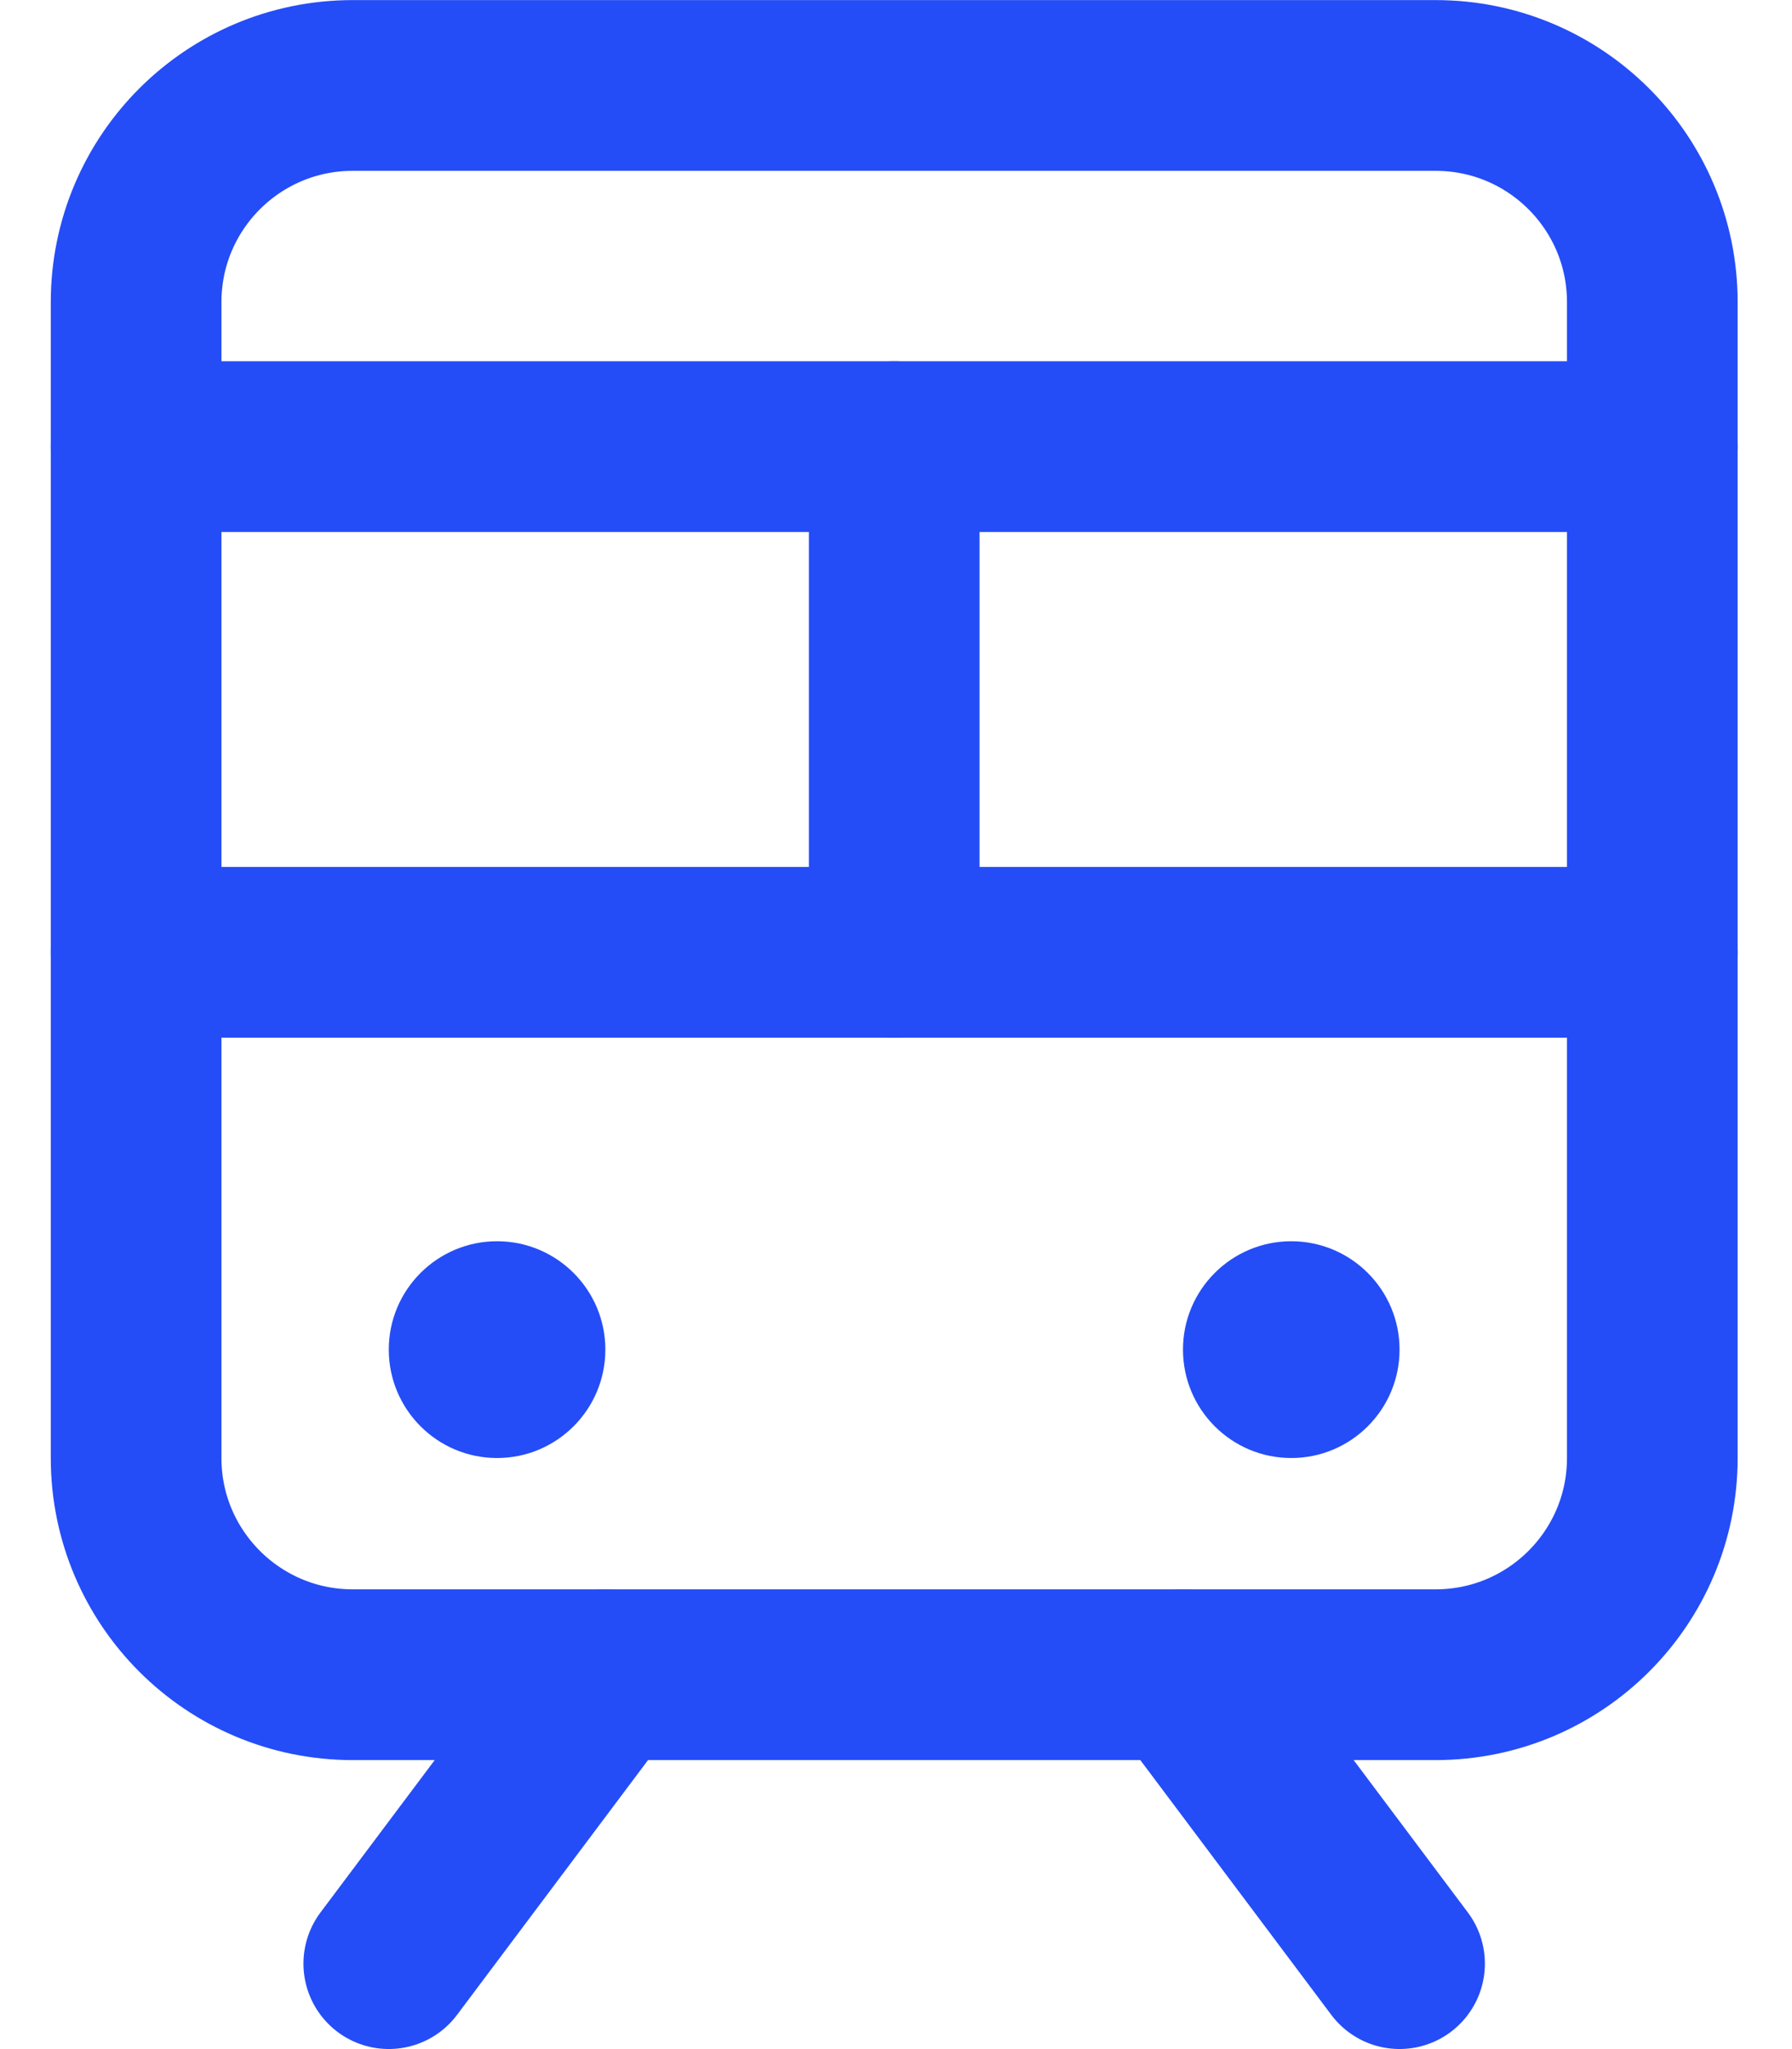
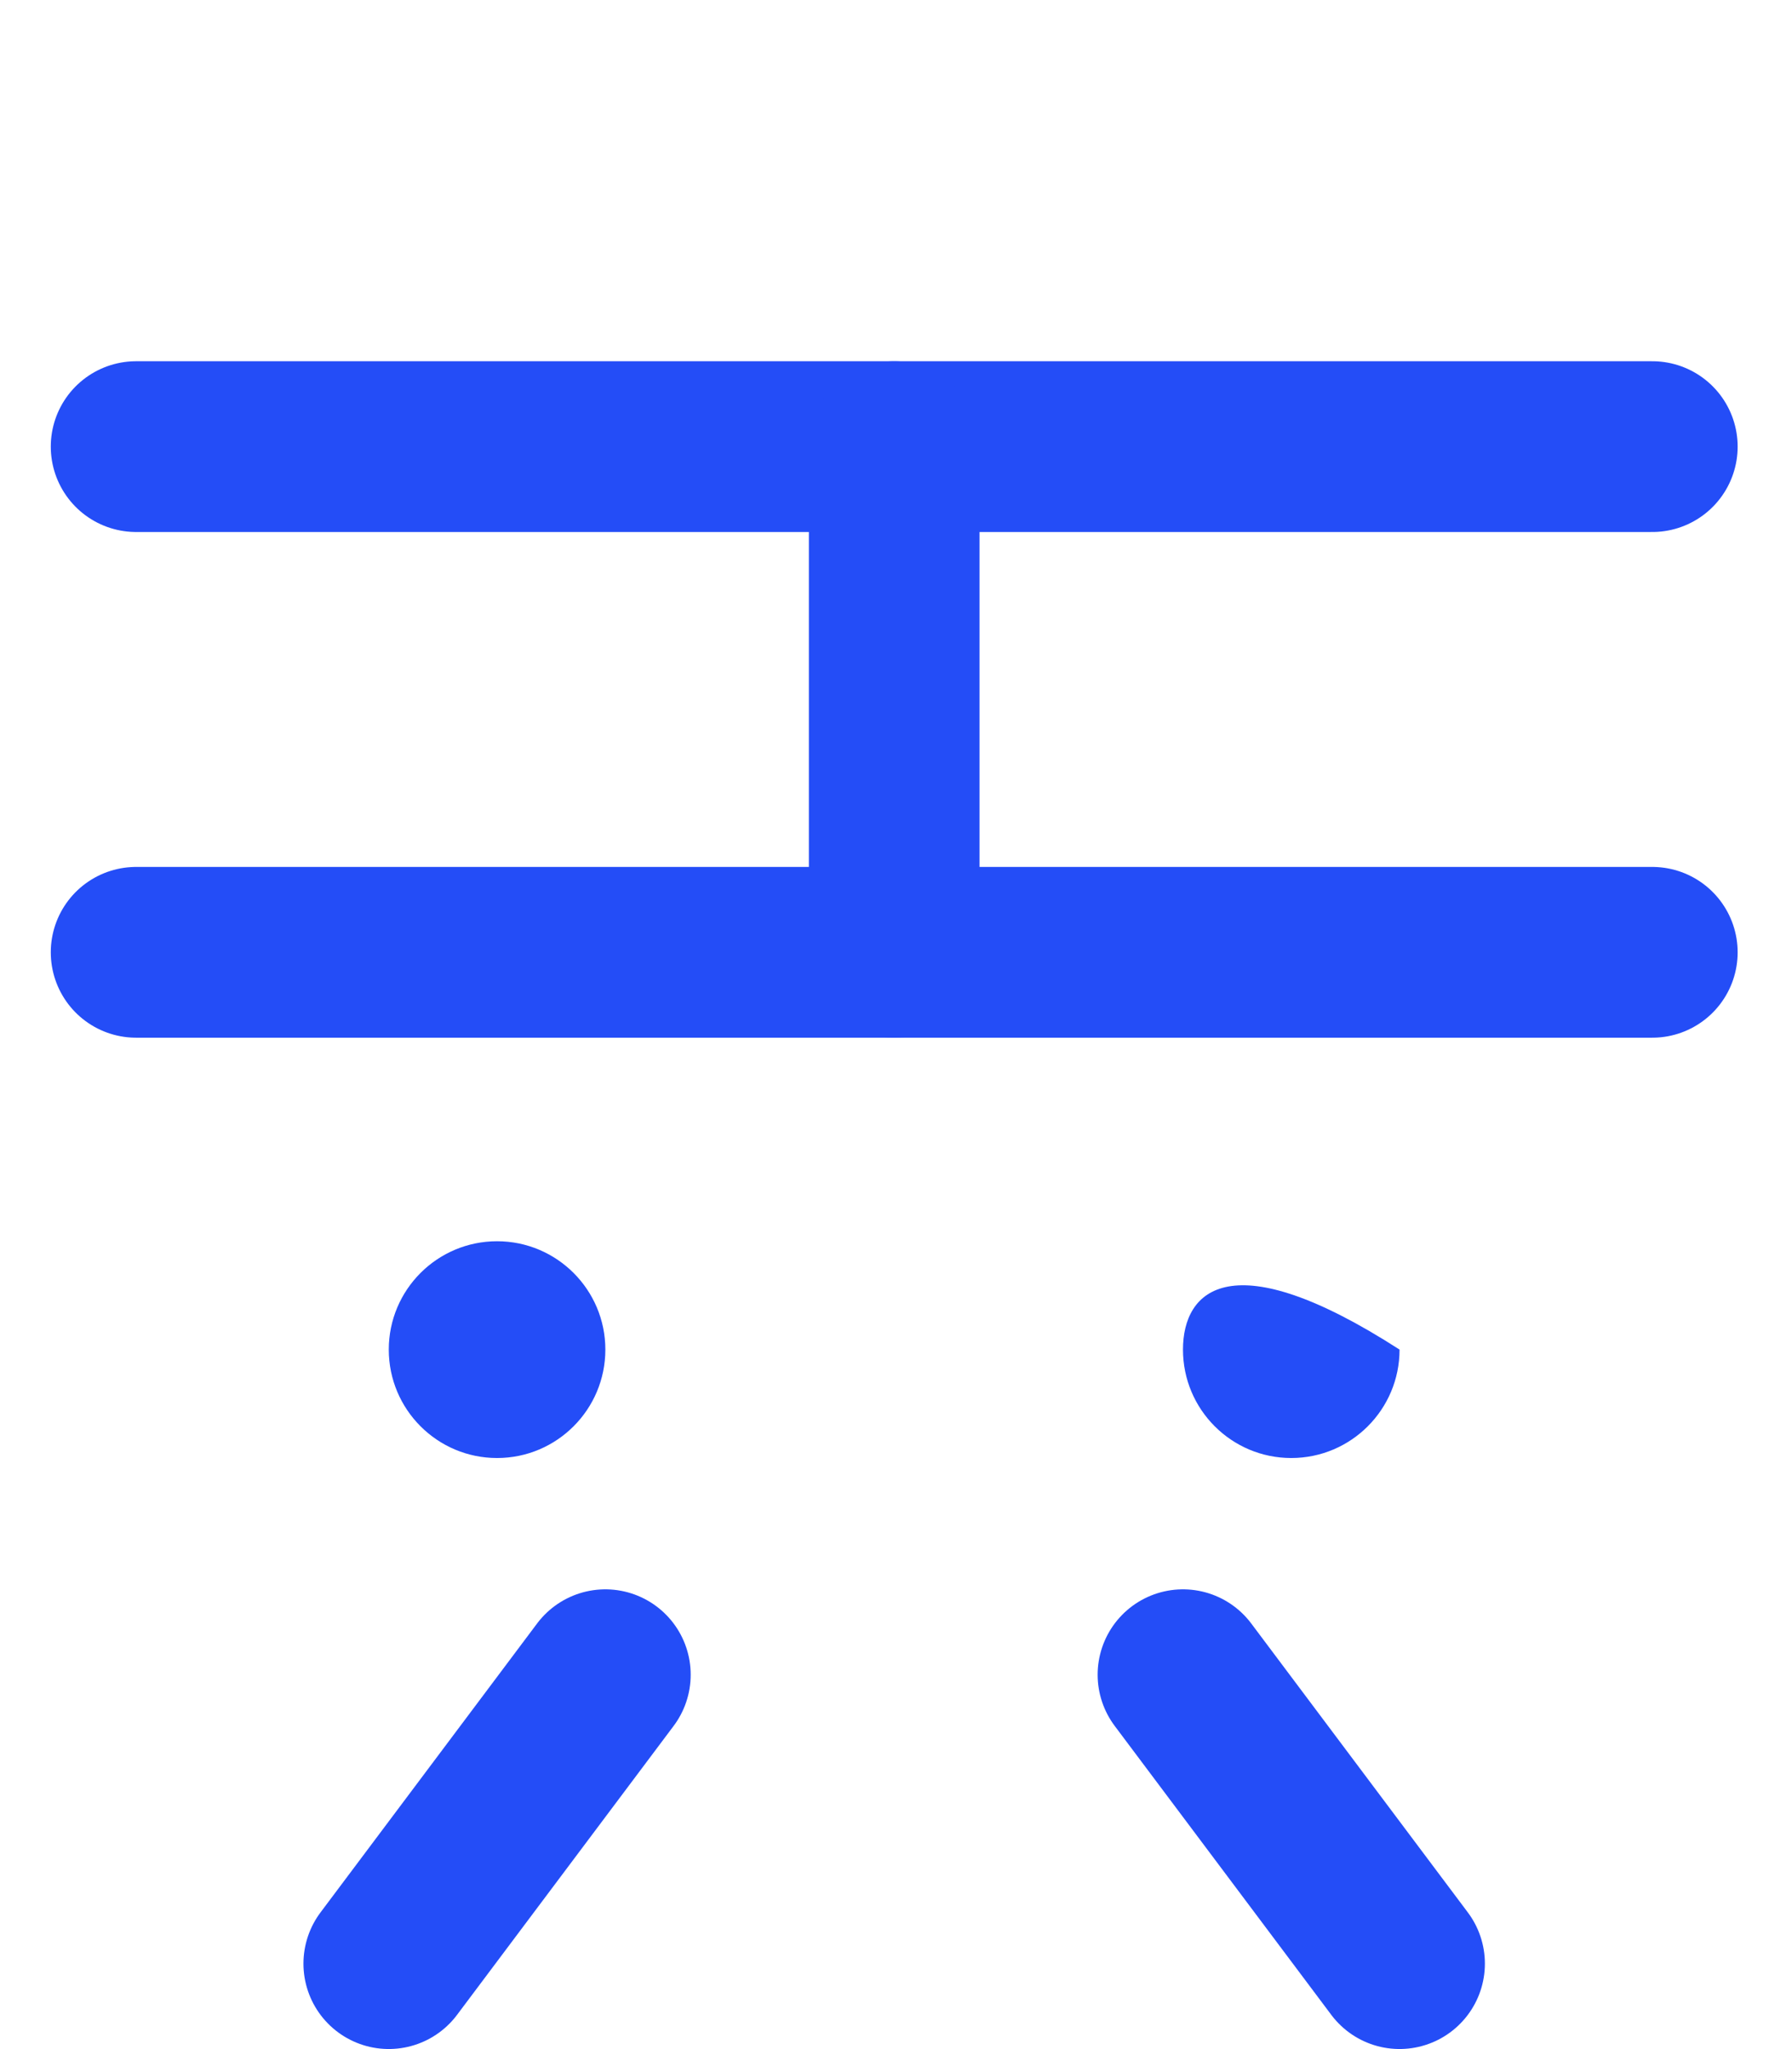
<svg xmlns="http://www.w3.org/2000/svg" width="21" height="24" viewBox="0 0 21 24" fill="none">
  <path d="M1.595 11.154H19.363" stroke="#244DF7" stroke-width="2" stroke-linecap="round" stroke-linejoin="round" />
  <path d="M1.595 5.231H19.363" stroke="#244DF7" stroke-width="2" stroke-linecap="round" stroke-linejoin="round" />
  <path d="M7.094 19.615L4.556 22.999" stroke="#244DF7" stroke-width="2" stroke-linecap="round" stroke-linejoin="round" />
  <path d="M13.863 19.615L16.401 22.999" stroke="#244DF7" stroke-width="2" stroke-linecap="round" stroke-linejoin="round" />
-   <path d="M16.824 1.001H4.133C2.731 1.001 1.595 2.137 1.595 3.539V17.077C1.595 18.478 2.731 19.615 4.133 19.615H16.824C18.226 19.615 19.363 18.478 19.363 17.077V3.539C19.363 2.137 18.226 1.001 16.824 1.001Z" stroke="#244DF7" stroke-width="2" stroke-linecap="round" stroke-linejoin="round" />
  <path d="M10.479 5.231V11.154" stroke="#244DF7" stroke-width="2" stroke-linecap="round" stroke-linejoin="round" />
  <path d="M5.825 17.077C6.526 17.077 7.094 16.508 7.094 15.807C7.094 15.107 6.526 14.538 5.825 14.538C5.124 14.538 4.556 15.107 4.556 15.807C4.556 16.508 5.124 17.077 5.825 17.077Z" fill="#244DF7" />
-   <path d="M15.132 17.077C15.833 17.077 16.401 16.508 16.401 15.807C16.401 15.107 15.833 14.538 15.132 14.538C14.431 14.538 13.863 15.107 13.863 15.807C13.863 16.508 14.431 17.077 15.132 17.077Z" fill="#244DF7" />
+   <path d="M15.132 17.077C15.833 17.077 16.401 16.508 16.401 15.807C14.431 14.538 13.863 15.107 13.863 15.807C13.863 16.508 14.431 17.077 15.132 17.077Z" fill="#244DF7" />
</svg>